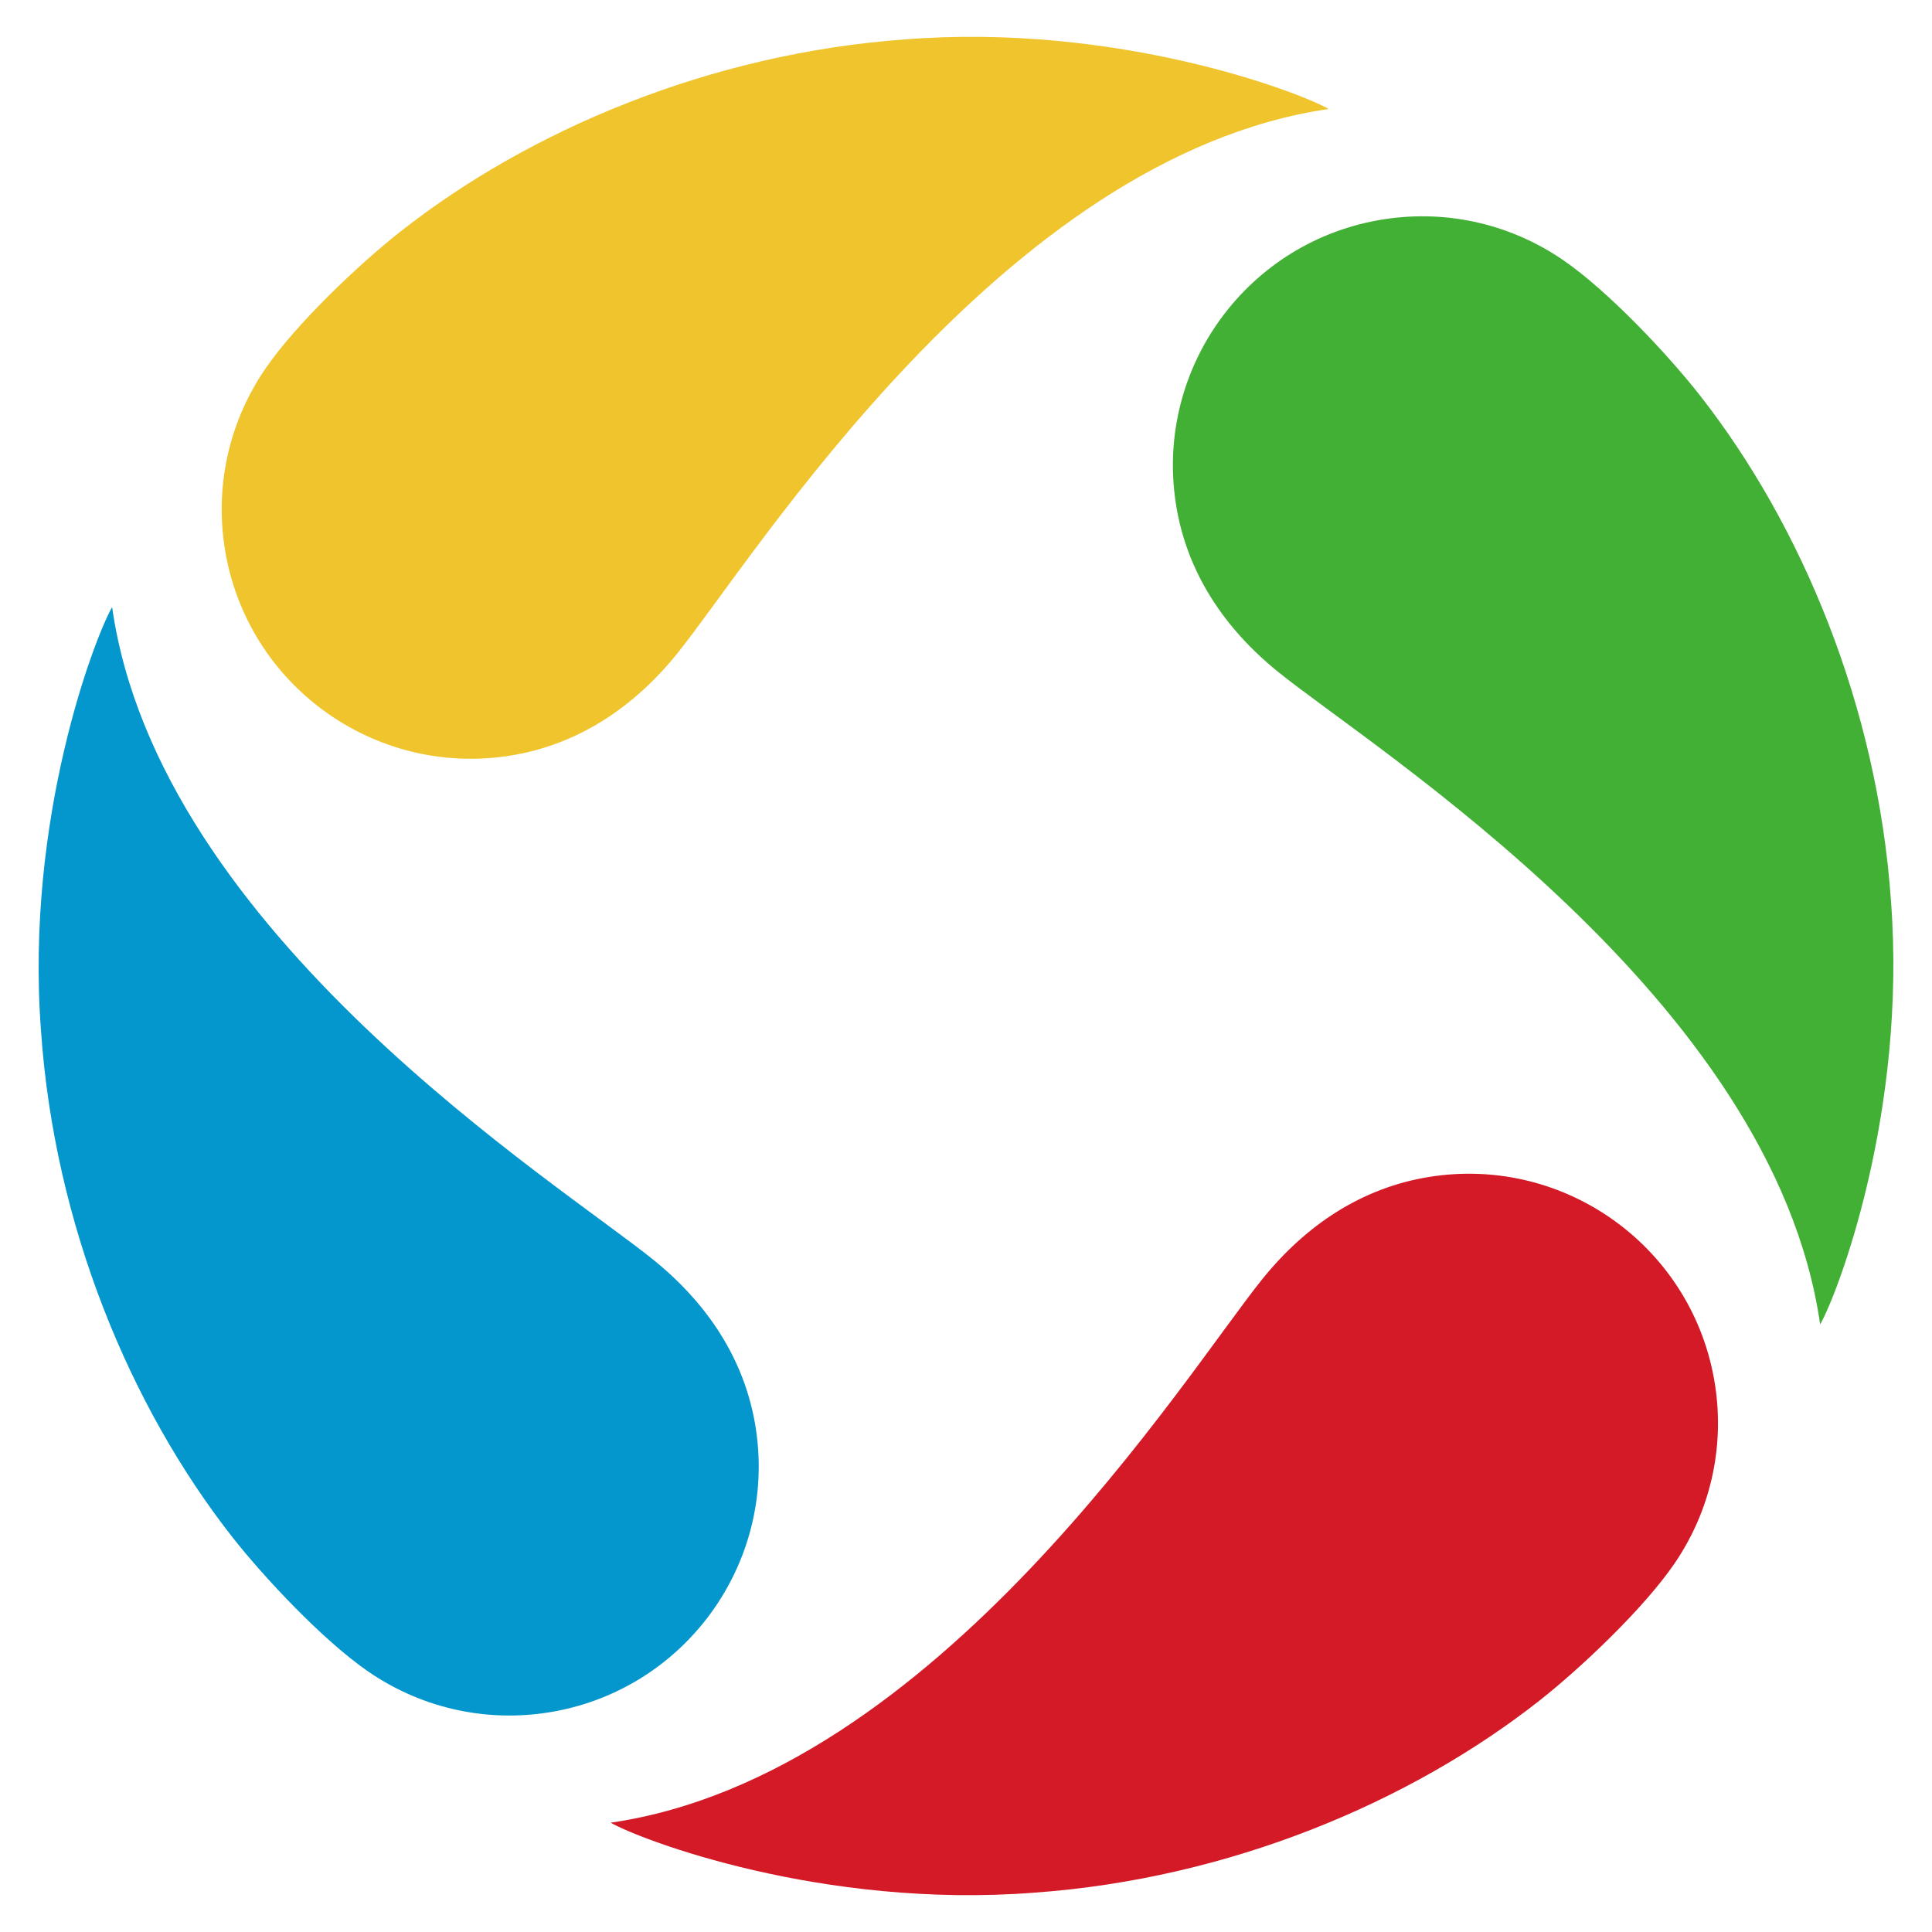
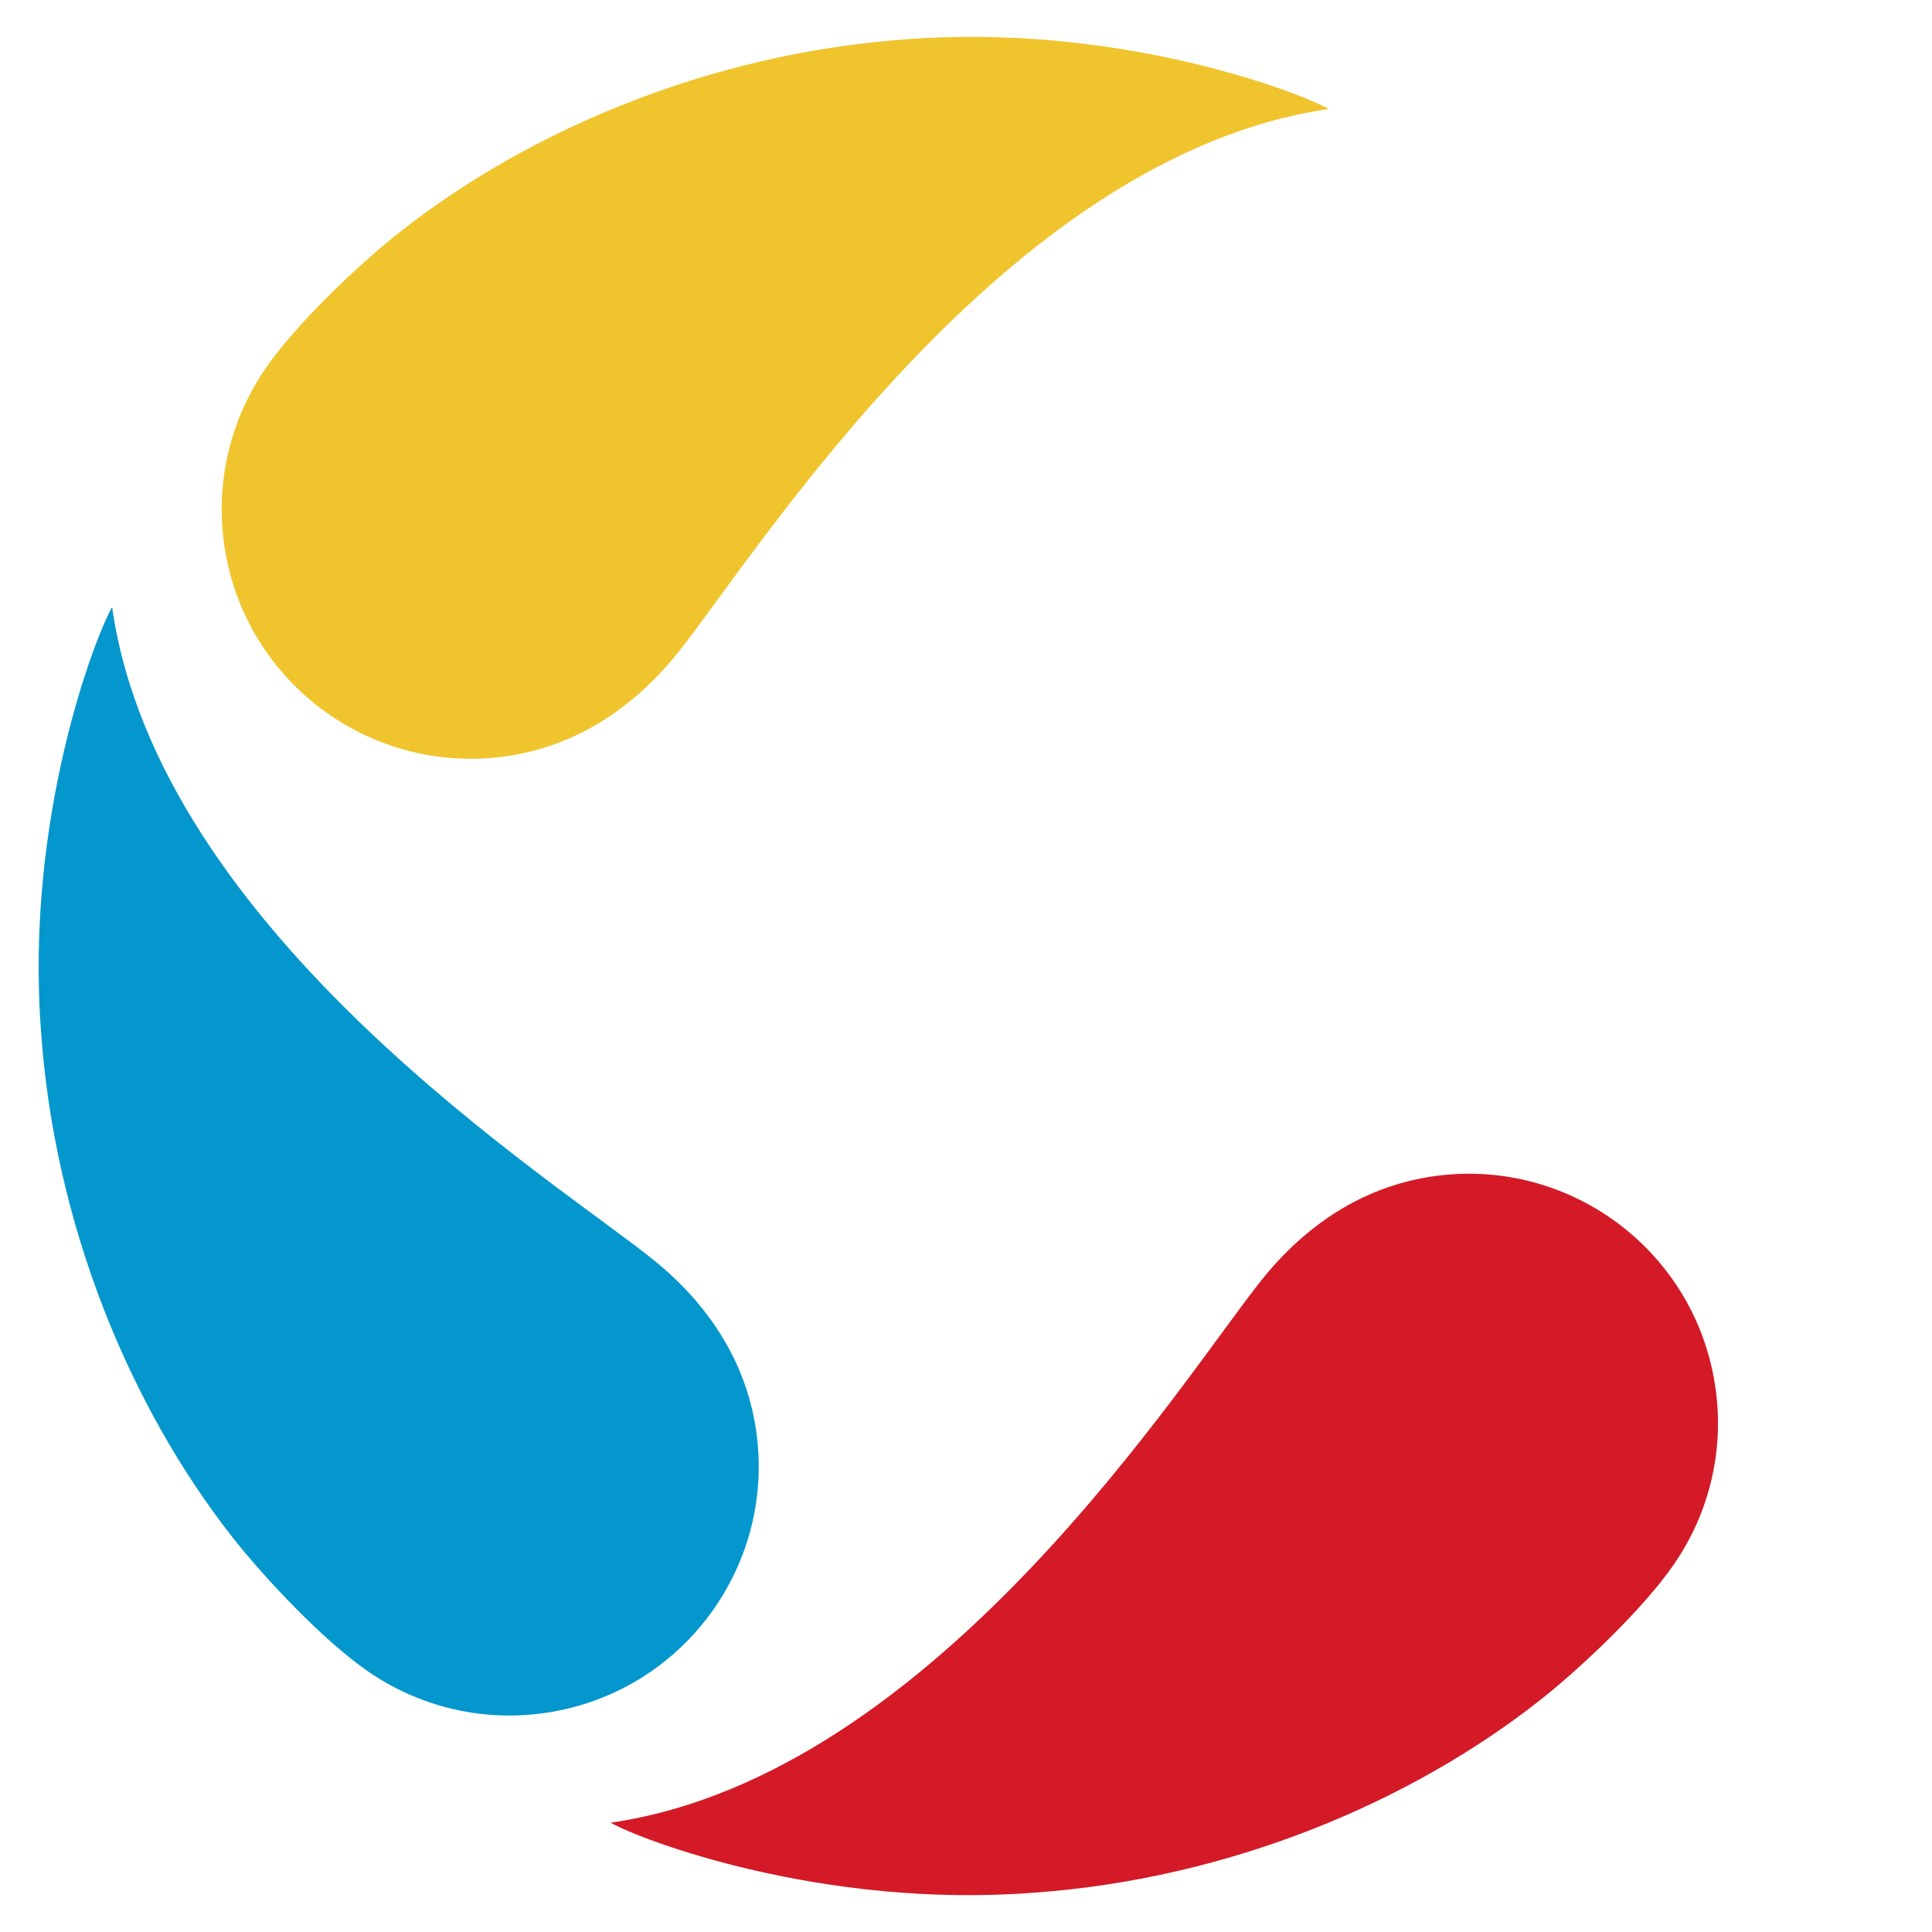
<svg xmlns="http://www.w3.org/2000/svg" version="1.1" id="图层_1" x="0px" y="0px" width="500px" height="500px" viewBox="0 0 500 500" enable-background="new 0 0 500 500" xml:space="preserve">
  <g>
    <path fill-rule="evenodd" clip-rule="evenodd" fill="#F0C42D" d="M131.908,195.576c17.849-2.815,32.301-12.738,43.355-26.441   c20.125-24.958,84.11-128.594,168.59-140.93c-7.686-4.408-54.686-22.341-109.723-18.002c-50.388,3.665-97.189,23.46-130.643,49.844   C92.979,68.332,76.753,83.66,68.709,95.37c-9.008,13.12-13.21,29.571-10.542,46.528C63.707,177.086,96.721,201.116,131.908,195.576   " />
-     <path fill-rule="evenodd" clip-rule="evenodd" fill="#42AF35" d="M304.31,130.322c2.758,17.859,12.641,32.338,26.311,43.436   c24.897,20.196,128.34,84.491,140.428,169.002c4.428-7.667,22.507-54.616,18.328-109.66c-3.512-50.401-23.174-97.26-49.456-130.795   c-8.257-10.531-23.535-26.805-35.225-34.884c-13.088-9.044-29.528-13.3-46.498-10.676   C323.002,62.176,298.875,95.124,304.31,130.322" />
    <path fill-rule="evenodd" clip-rule="evenodd" fill="#0397CD" d="M195.603,369.679c-2.747-17.862-12.618-32.349-26.281-43.458   C144.44,306.008,41.045,241.642,29.014,157.12c-4.43,7.671-22.545,54.601-18.403,109.656   c3.476,50.397,23.104,97.271,49.361,130.823c8.25,10.539,23.515,26.816,35.2,34.908c13.082,9.055,29.519,13.318,46.487,10.713   C176.863,437.807,201.015,404.882,195.603,369.679" />
    <path fill-rule="evenodd" clip-rule="evenodd" fill="#D31A26" d="M370.148,304.543c-17.858,2.792-32.319,12.705-43.383,26.395   c-20.153,24.94-84.236,128.514-168.727,140.77c7.679,4.411,54.663,22.398,109.705,18.104   c50.383-3.611,97.208-23.361,130.686-49.713c10.519-8.277,26.755-23.587,34.815-35.294c9.022-13.11,13.24-29.556,10.588-46.517   C438.325,323.099,405.336,299.037,370.148,304.543" />
  </g>
</svg>